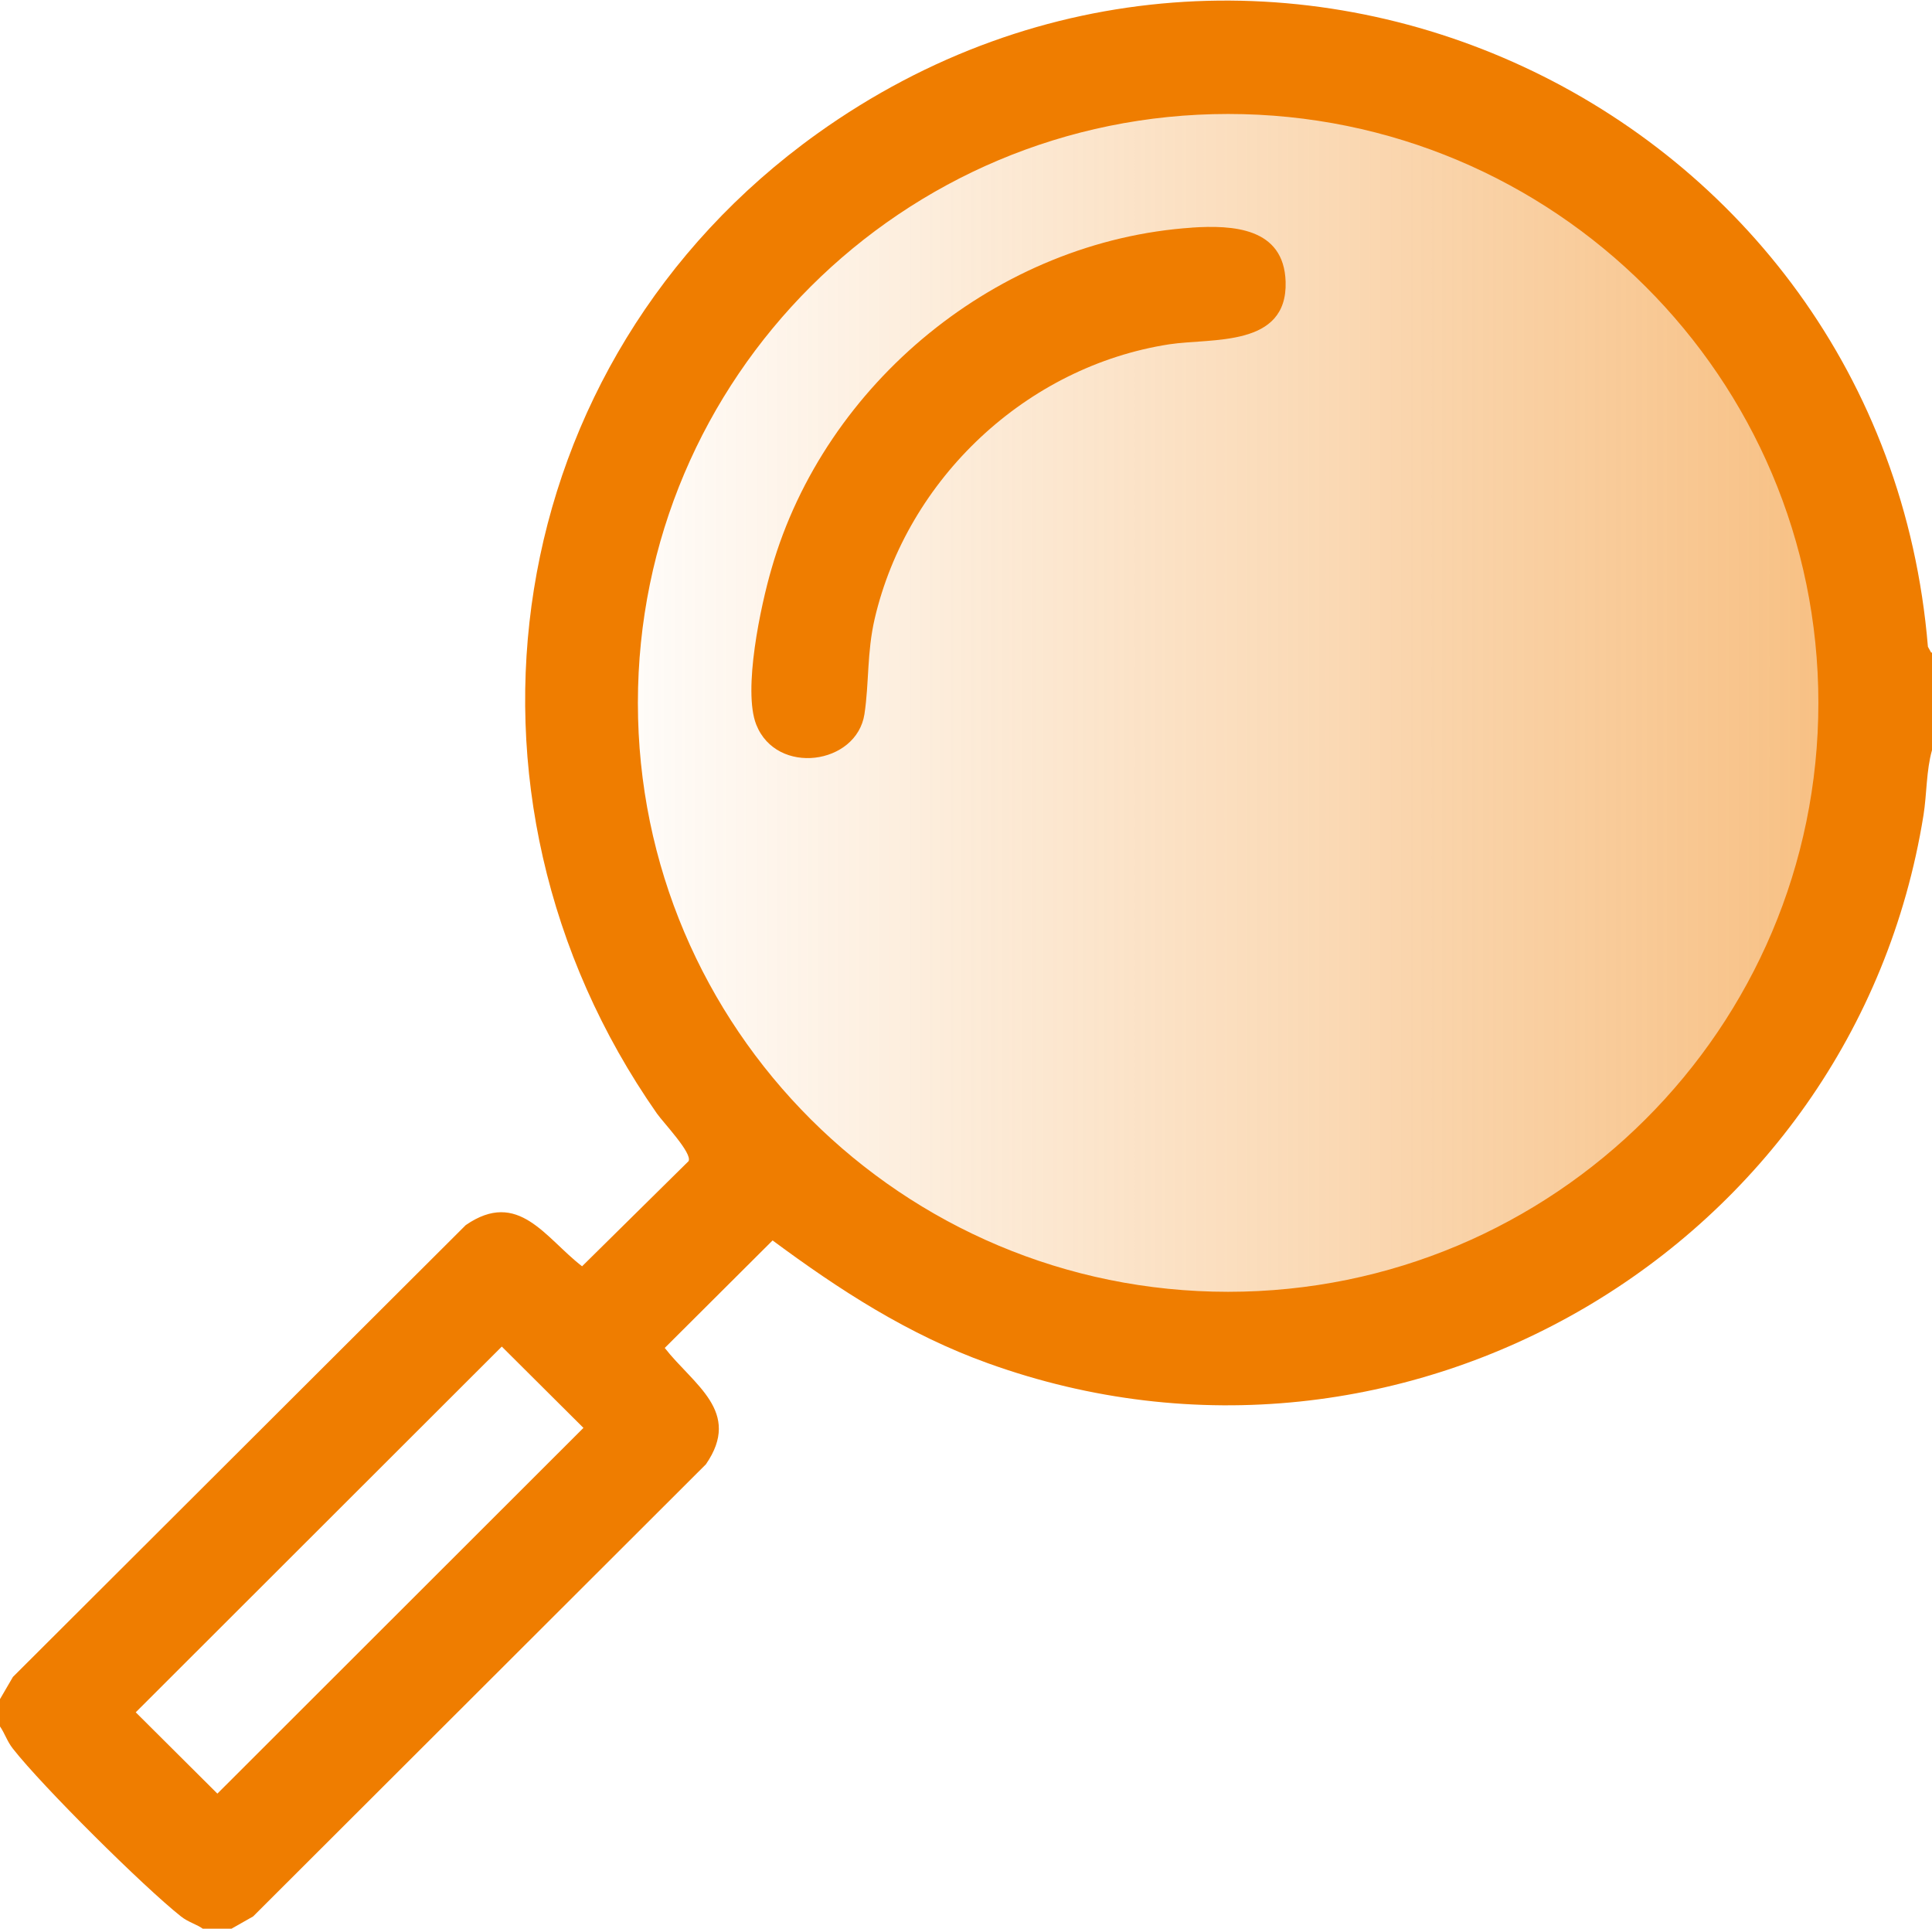
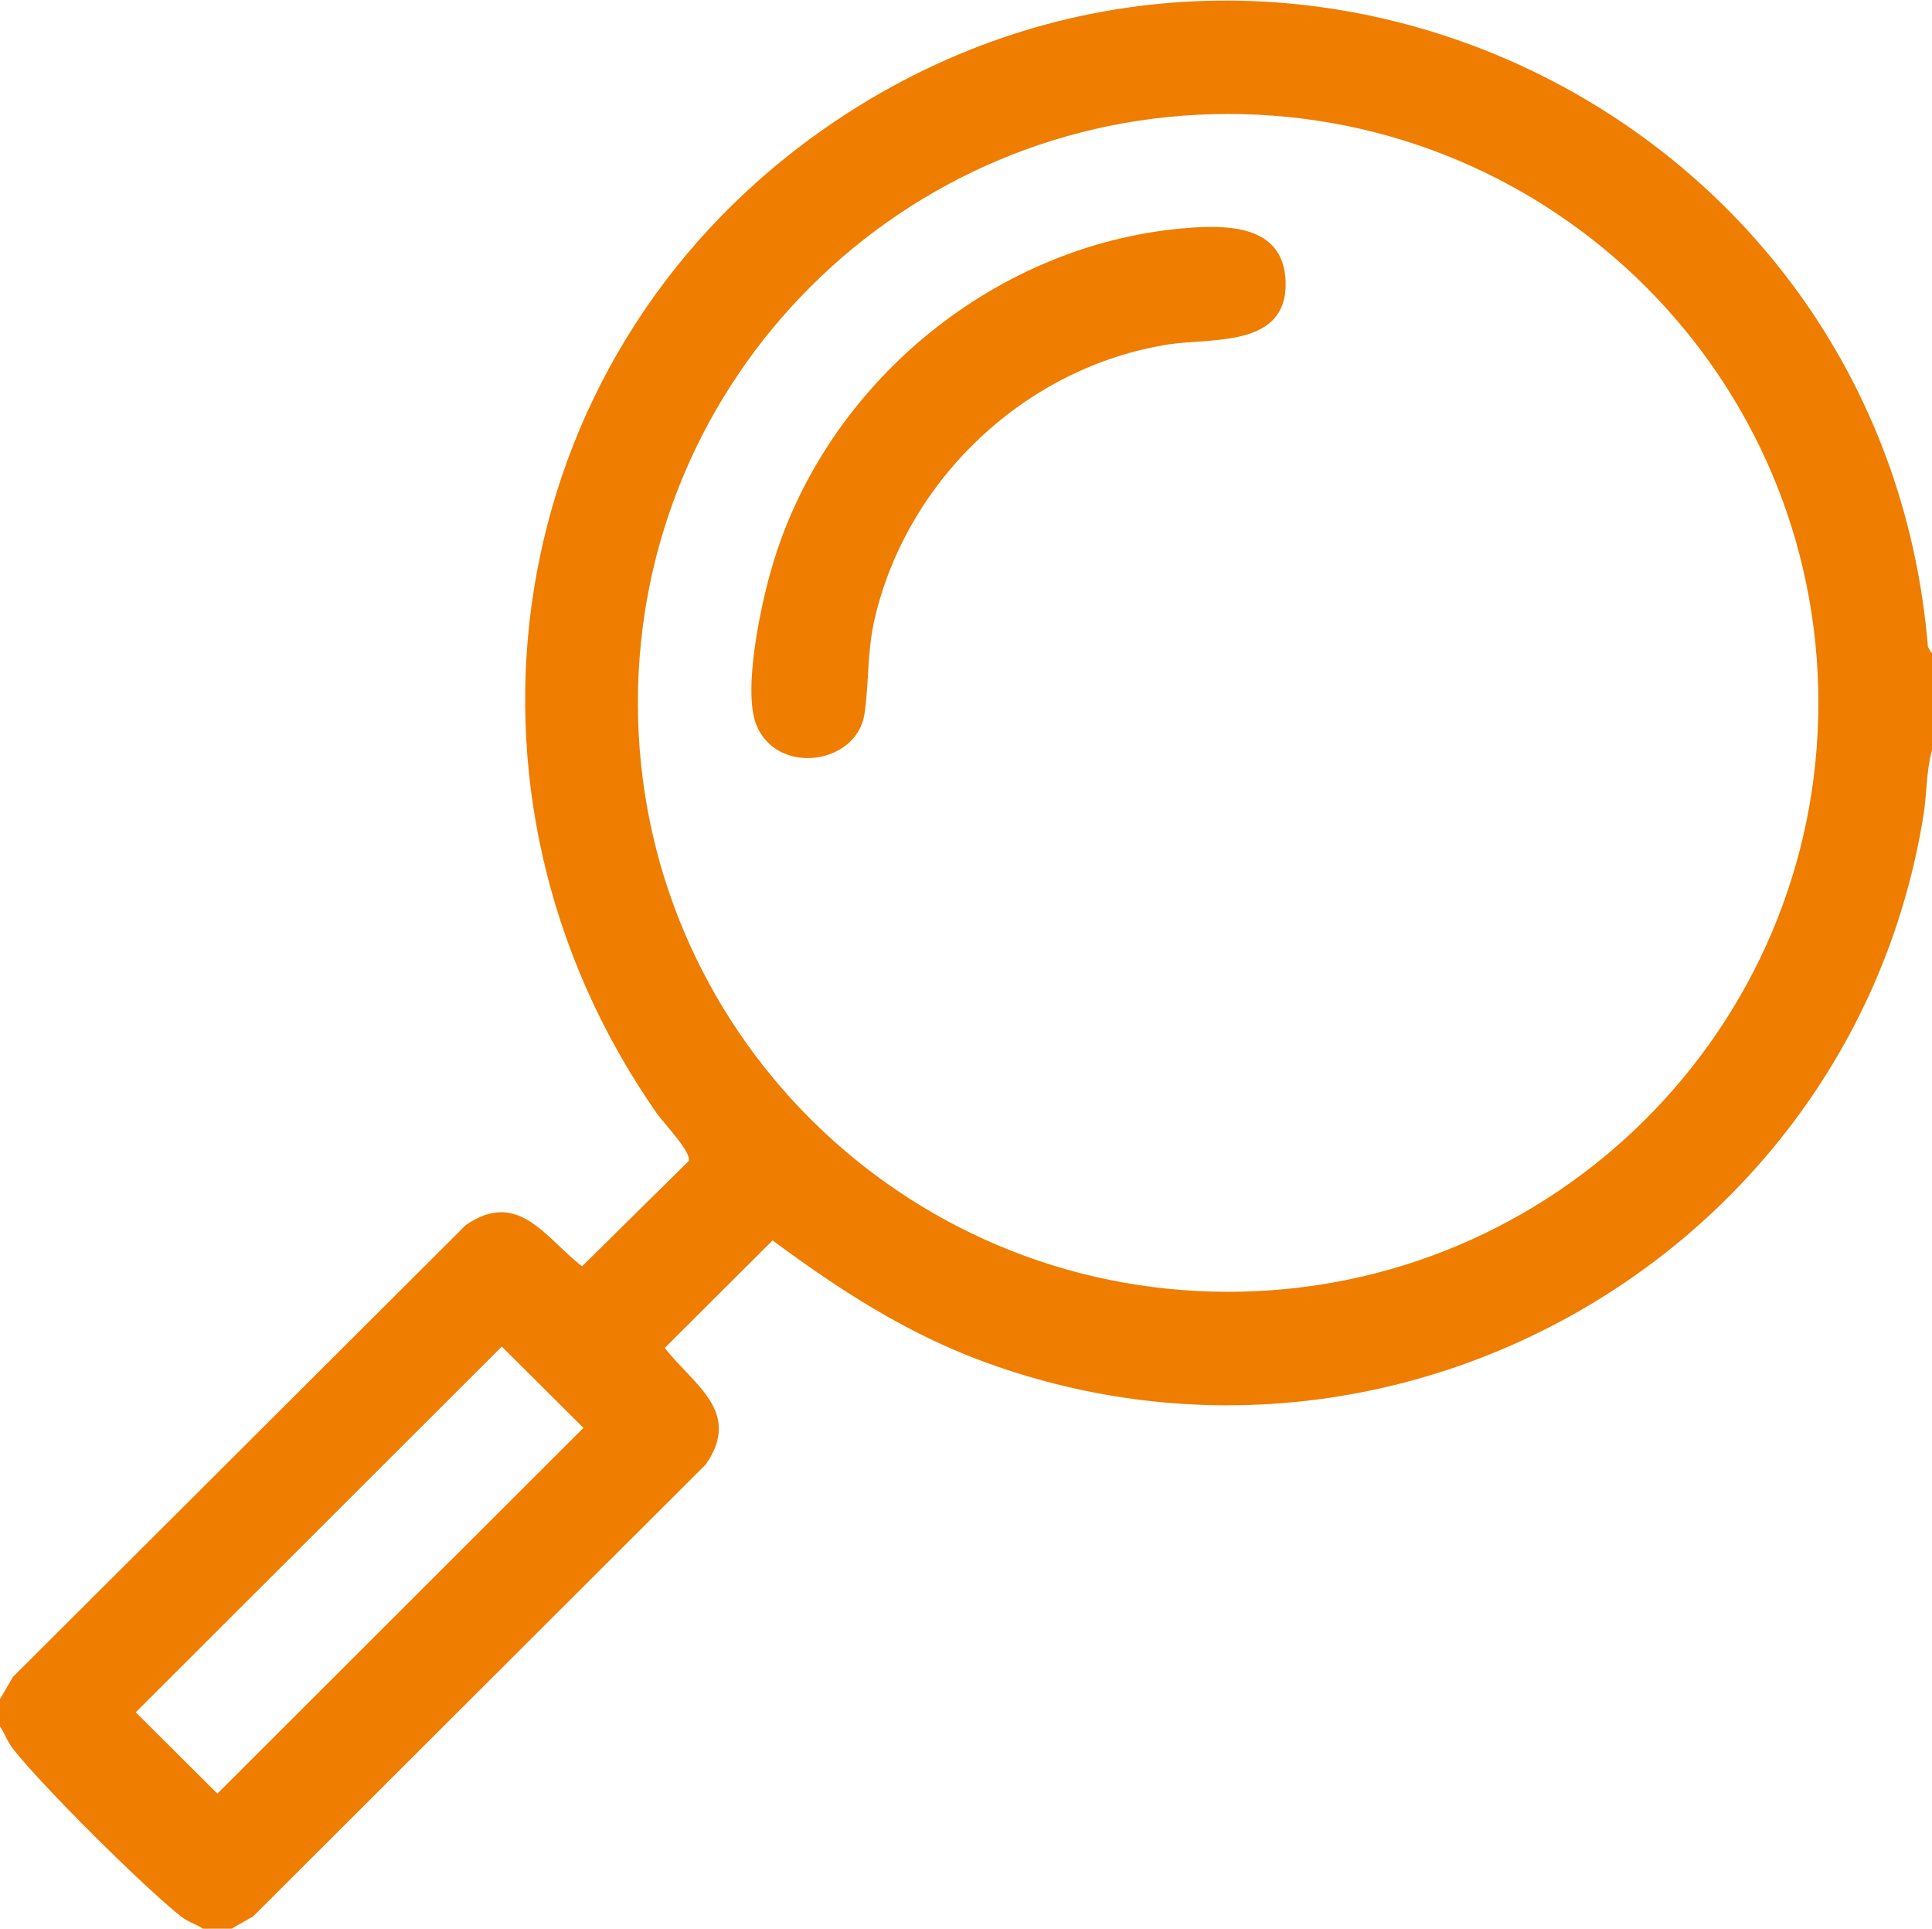
<svg xmlns="http://www.w3.org/2000/svg" id="Ebene_1" data-name="Ebene 1" viewBox="0 0 56.79 56.69">
  <defs>
    <style>
      .cls-1 {
        fill: url(#Unbenannter_Verlauf_14);
      }

      .cls-2 {
        fill: #ef7d00;
      }
    </style>
    <linearGradient id="Unbenannter_Verlauf_14" data-name="Unbenannter Verlauf 14" x1="16.66" y1="20.77" x2="55.02" y2="20.77" gradientUnits="userSpaceOnUse">
      <stop offset="0" stop-color="#ef7d00" stop-opacity="0" />
      <stop offset="1" stop-color="#ef7d00" stop-opacity=".5" />
    </linearGradient>
  </defs>
-   <circle class="cls-1" cx="35.84" cy="20.77" r="19.18" />
  <g>
    <path class="cls-2" d="M56.79,19.17v2.88c-.17.6-.15,1.28-.25,1.91-2.04,12.71-15.3,20.51-27.5,16.11-2.34-.84-4.36-2.15-6.33-3.61l-3.17,3.16c.84,1.08,2.28,1.87,1.21,3.42l-13.31,13.29-.67.38h-.78c-.22-.16-.44-.2-.67-.38-1.11-.88-4.07-3.82-4.94-4.93-.18-.23-.23-.44-.39-.67v-.77l.39-.67,13.31-13.28c1.55-1.07,2.34.38,3.42,1.21l3.13-3.09c.12-.23-.74-1.13-.93-1.4-6.57-9.4-4.64-22.1,4.71-28.8,13.14-9.4,31.33-.88,32.65,15.08l.1.18ZM53.45,20.66c0-9.56-7.77-17.31-17.35-17.31s-17.35,7.75-17.35,17.31,7.77,17.31,17.35,17.31,17.35-7.75,17.35-17.31ZM14.75,39.58l-10.76,10.75,2.4,2.39,10.76-10.75-2.4-2.39Z" />
    <path class="cls-2" d="M35.03,6.69c1.21-.08,2.71,0,2.76,1.59.06,1.94-2.16,1.65-3.42,1.84-4.2.65-7.7,3.95-8.66,8.07-.23,1-.16,1.87-.3,2.8-.23,1.49-2.58,1.82-3.18.31-.4-1.01.13-3.5.45-4.59,1.57-5.46,6.66-9.64,12.37-10.02Z" />
  </g>
</svg>